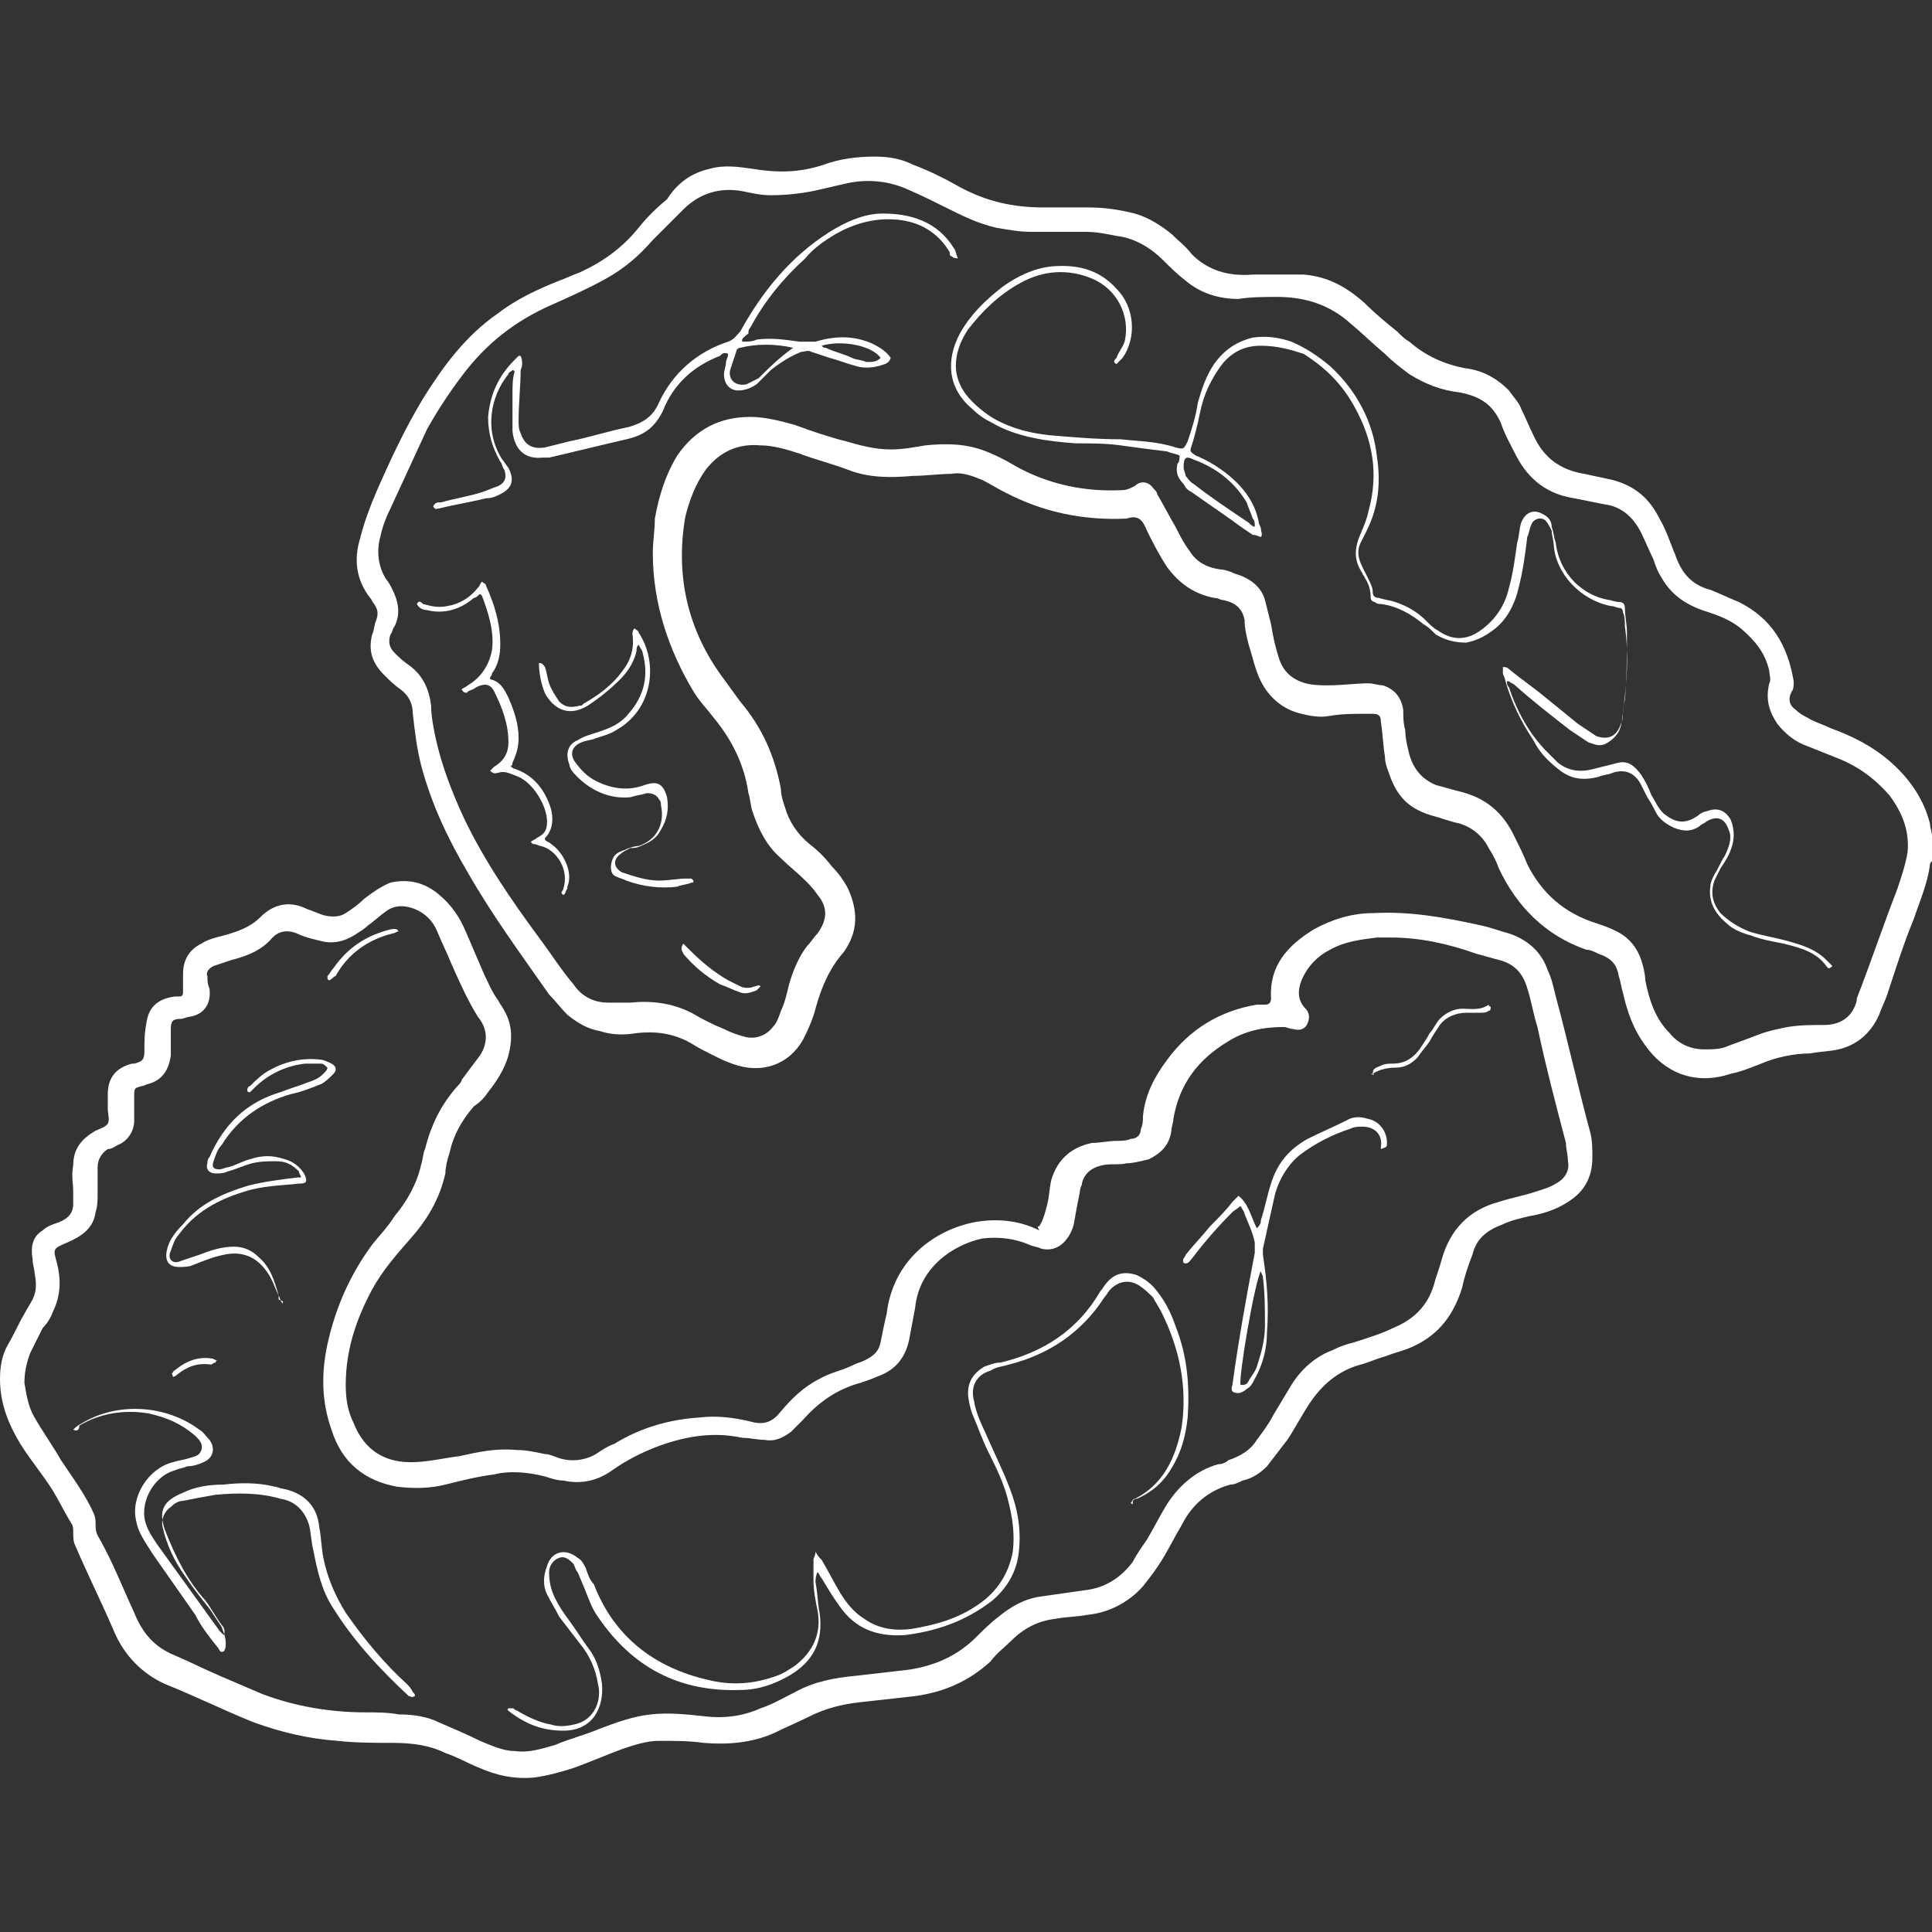
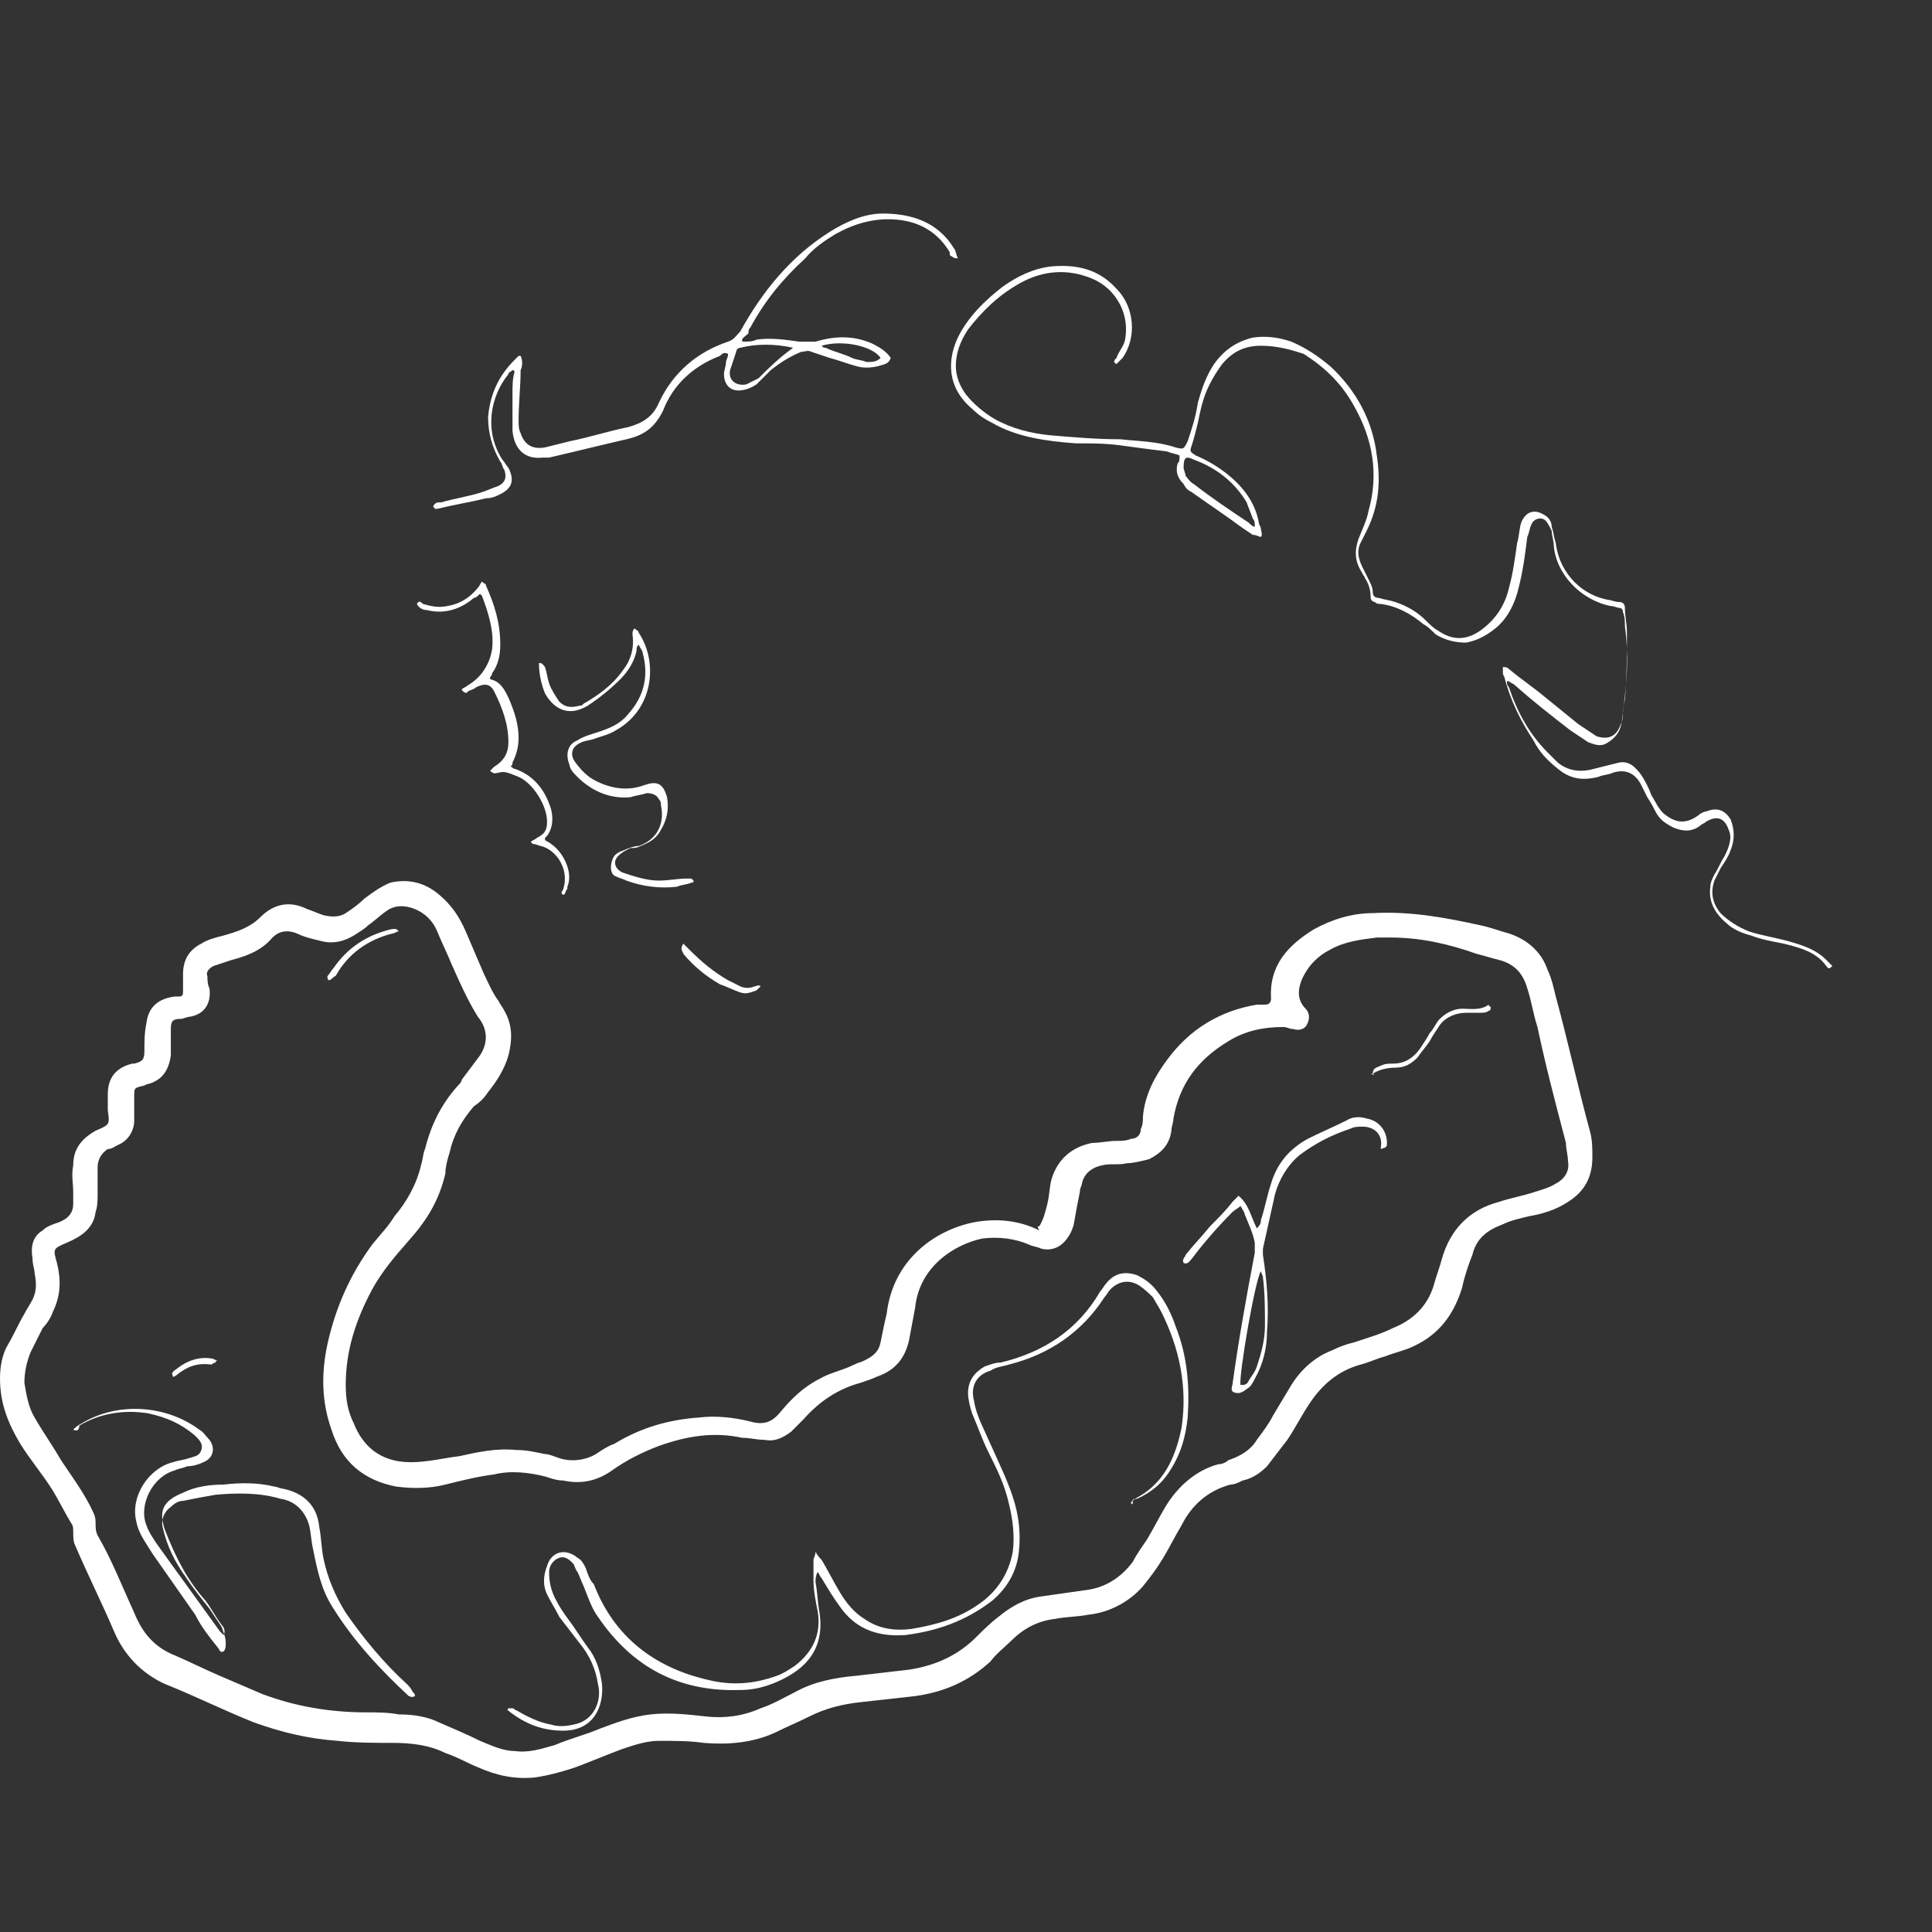
<svg xmlns="http://www.w3.org/2000/svg" version="1.1" id="Layer_1" x="0px" y="0px" viewBox="0 0 95 95" style="enable-background:new 0 0 95 95;" xml:space="preserve">
  <rect x="0" y="0" width="95" height="95" fill="#333333" stroke="none" />
  <style type="text/css">
	.st0{fill:#FFFFFF;}
</style>
  <g>
-     <path class="st0" d="M95,42.3c0,0.1-0.1,0.1-0.1,0.2c-0.1,0.9-0.5,1.8-0.8,2.7c-0.5,1.2-0.9,2.5-1.3,3.7c-0.1,0.3-0.3,0.7-0.4,1   c-0.4,0.9-1.1,1.5-2,1.7c-0.4,0.1-0.9,0.1-1.4,0.2c-0.8,0-1.7,0.2-2.4,0.5c-0.5,0.2-1,0.4-1.5,0.5c-1.8,0.6-3.3-0.1-4.2-1.4   c-0.6-0.8-0.9-1.7-1.1-2.6c-0.1-0.3-0.1-0.5-0.2-0.8c-0.1-0.6-0.4-0.9-1-1.1c-0.2-0.1-0.4-0.2-0.6-0.2c-2-0.7-3.4-2.1-4.3-4   c-0.1-0.3-0.3-0.7-0.5-1c-0.3-0.6-0.8-1-1.4-1.2c-0.5-0.1-1-0.3-1.4-0.4c-1-0.3-1.6-0.8-2-1.8c-0.1-0.3-0.3-0.7-0.3-1.1   c-0.1-0.6-0.1-1.1-0.2-1.7c0-0.3-0.1-0.4-0.4-0.4c-0.1,0-0.3,0-0.4,0c-0.6,0-1.1,0-1.7,0.1c-0.5,0.1-1,0-1.4-0.1   c-0.9-0.2-1.6-0.8-2-1.6c-0.3-0.6-0.4-1.2-0.6-1.8c-0.1-0.4-0.2-0.8-0.2-1.2c-0.1-0.6-0.5-0.9-1.1-1c-0.1,0-0.2-0.1-0.4-0.1   c-1-0.2-1.7-0.7-2.3-1.5c-0.4-0.6-0.7-1.2-1-1.8c-0.2-0.5-0.4-0.8-1-0.6c-2.1,0.1-4.1-0.3-6-1.3c-0.4-0.2-0.7-0.4-1.1-0.6   c-0.5-0.2-1-0.4-1.5-0.3c-0.6,0-1.3,0.1-1.9,0.1c-1.1,0.1-2.2,0.1-3.2-0.3c-0.8-0.3-1.6-0.5-2.4-0.8c-0.6-0.2-1.3-0.4-1.9-0.4   c-1.1-0.1-2,0.3-2.7,1.2c-0.5,0.7-0.8,1.5-1,2.3c-0.5,2.9,0.1,5.6,1.9,8c0.3,0.4,0.5,0.7,0.8,1.1c1.1,1.3,1.7,2.7,2,4.3   c0,0.3,0.1,0.6,0.2,0.9c0.2,0.7,0.6,1.3,1.2,1.8c0.4,0.3,0.8,0.7,1.1,1.1c0.3,0.3,0.6,0.7,0.8,1.1c0.5,1.1,0.5,2.1-0.2,3.1   c0,0,0,0,0,0c-0.7,0.8-1.1,1.7-1.4,2.8c-0.1,0.4-0.3,0.9-0.5,1.3c-0.6,1.3-1.9,1.9-3.3,1.5c-0.7-0.2-1.2-0.5-1.8-0.8   c-0.2-0.1-0.5-0.3-0.7-0.4c-0.8-0.4-1.6-0.5-2.5-0.4c-0.6,0.1-1.2,0.1-1.8-0.1c-0.6-0.1-1.1-0.4-1.6-0.8c-0.3-0.3-0.6-0.7-0.9-1   c-1.4-2-2.8-3.9-4-6c-1-1.7-1.8-3.4-2.3-5.3c-0.2-0.8-0.3-1.6-0.4-2.5c0-0.5-0.2-0.9-0.6-1.2c-0.3-0.2-0.6-0.5-0.8-0.7   c-0.6-0.6-0.8-1.2-0.6-2c0.1-0.2,0.1-0.5,0.2-0.7c0.1-0.3,0.1-0.5-0.1-0.8c-0.1-0.1-0.1-0.2-0.2-0.3c-0.7-0.9-0.8-1.9-0.5-2.9   c0.2-0.8,0.5-1.6,0.8-2.3c0.7-1.6,1.4-3.1,2.3-4.6c1-1.6,2.1-3.1,3.7-4.2c0.9-0.7,2-1.2,3-1.6c0.3-0.1,0.7-0.3,1-0.4   c1.1-0.5,2.1-1.2,2.9-2.2c0.4-0.5,0.9-1,1.4-1.4C33.3,9,34,8.5,34.9,8.3c0.7-0.2,1.4-0.1,2.1,0c1.2,0.2,2.3,0.2,3.5-0.2   c0.8-0.3,1.7-0.4,2.5-0.4c0.7,0,1.3,0.1,1.9,0.4c0.8,0.3,1.6,0.7,2.3,1.1c1.3,0.7,2.6,1,4.1,1c0.7,0,1.5,0,2.2,0   c0.8,0,1.5,0.1,2.3,0.3c0.7,0.2,1.3,0.6,1.8,1c0.3,0.3,0.7,0.6,1,1c0.8,0.8,1.8,1.1,3,1c0.8,0,1.7,0,2.5,0c1.2,0.1,2.1,0.6,3,1.4   c0.5,0.5,1.1,1,1.6,1.4c0.2,0.2,0.4,0.4,0.6,0.5c0.8,0.7,1.7,1.1,2.7,1.3c0.9,0.1,1.6,0.5,2.2,1.1c0.2,0.3,0.5,0.6,0.6,0.9   c0.2,0.4,0.4,0.9,0.6,1.3c0.5,1.1,1.3,1.7,2.5,1.9c0.5,0.1,0.9,0.2,1.4,0.3c1.1,0.3,1.8,0.9,2.3,1.9c0.3,0.5,0.5,1.1,0.7,1.6   c0.1,0.2,0.1,0.3,0.2,0.5c0.3,0.7,0.8,1.2,1.6,1.4c0.5,0.2,0.9,0.4,1.4,0.6c1.6,0.8,2.4,2.1,2.7,3.9c0,0.2,0,0.4-0.1,0.5   c-0.2,0.4-0.1,0.7,0.2,0.9c0.2,0.2,0.4,0.3,0.6,0.4c0.3,0.2,0.7,0.3,1.1,0.5c1.1,0.4,2.1,0.9,3,1.7c0.9,0.8,1.6,1.8,1.9,3   c0,0.2,0.1,0.4,0.1,0.6C95,41.6,95,41.9,95,42.3z M32.1,27.2c0-0.6,0.1-1.1,0.1-1.7c0.2-1.1,0.5-2.1,1.1-3.1   c0.9-1.3,2.1-1.9,3.6-1.9c0.7,0,1.5,0.2,2.2,0.4c0.8,0.3,1.7,0.6,2.5,0.8c0.7,0.2,1.4,0.4,2.2,0.4c0.6,0,1.1-0.1,1.7-0.2   c1-0.1,2-0.1,3,0.3c0.5,0.2,0.9,0.4,1.4,0.7c1.6,0.9,3.4,1.3,5.3,1.2c0.2,0,0.4-0.1,0.6-0.2c0.3-0.3,0.7-0.2,0.9,0.1   c0.1,0.1,0.2,0.2,0.2,0.3c0.3,0.5,0.6,1.1,0.9,1.6c0.2,0.4,0.4,0.8,0.7,1.2c0.3,0.5,0.8,0.8,1.5,0.9c0.2,0,0.5,0.1,0.7,0.2   c0.7,0.2,1.3,0.6,1.5,1.3c0.1,0.4,0.2,0.8,0.3,1.2c0.1,0.6,0.2,1.1,0.4,1.7c0.2,0.6,0.6,1,1.3,1.2c0.4,0.1,0.8,0.1,1.1,0.1   c0.7,0,1.4-0.1,2-0.1c0.2,0,0.5,0.1,0.7,0.1c0.6,0.2,0.9,0.6,1,1.2c0,0.3,0,0.7,0.1,1c0,0.4,0.1,0.8,0.2,1.2   c0.2,0.7,0.6,1.2,1.3,1.5c0.4,0.1,0.7,0.2,1.1,0.3c1.3,0.3,2.2,1,2.8,2.3c0.2,0.4,0.4,0.8,0.6,1.3c0.7,1.4,1.8,2.4,3.4,2.9   c0.3,0.1,0.6,0.2,1,0.4c0.6,0.3,1,0.8,1.2,1.4c0.1,0.3,0.2,0.7,0.2,1c0.2,1,0.5,1.9,1.2,2.6c0.4,0.5,1,0.8,1.7,0.8   c0.3,0,0.7,0,1-0.1c0.5-0.2,1.1-0.4,1.6-0.6c0.5-0.2,1-0.3,1.5-0.4c0.6-0.1,1.2-0.1,1.8-0.1c0.8,0,1.4-0.4,1.6-1.2c0,0,0-0.1,0-0.1   c0.7-1.8,1.3-3.6,2-5.4c0.2-0.6,0.4-1.2,0.5-1.8c0.1-1.1-0.3-2-0.9-2.8c-0.7-0.8-1.5-1.4-2.5-1.8c-0.5-0.2-1-0.4-1.5-0.6   c-0.6-0.2-1.1-0.6-1.5-1.1c-0.4-0.6-0.6-1.2-0.4-2c0.1-0.2,0-0.4,0-0.6c-0.2-0.9-0.7-1.5-1.4-2.1c-0.5-0.4-1-0.6-1.6-0.8   c-1-0.3-1.8-0.8-2.3-1.7c-0.2-0.3-0.3-0.6-0.4-0.9c-0.2-0.4-0.4-0.9-0.6-1.3c-0.4-0.8-1-1.3-1.8-1.4c-0.5-0.1-1-0.2-1.5-0.3   c-1.3-0.2-2.2-0.9-2.8-2c-0.3-0.6-0.6-1.1-0.8-1.7c-0.4-0.9-1-1.3-2-1.5c-0.9-0.1-1.7-0.4-2.5-0.9c-0.4-0.3-0.8-0.6-1.2-1   c-0.6-0.5-1.1-1-1.7-1.5c-1-0.9-2.2-1.3-3.6-1.3c-0.6,0-1.3,0-1.9,0.1c-1,0-1.9-0.3-2.6-0.9c-0.4-0.3-0.8-0.7-1.1-1   c-0.6-0.6-1.4-1.1-2.3-1.2c-0.5-0.1-1-0.2-1.5-0.2c-0.9,0-1.8,0-2.7,0c-0.6,0-1.1-0.1-1.7-0.2c-0.9-0.2-1.7-0.6-2.5-1   c-0.6-0.3-1.2-0.6-1.9-0.9c-0.9-0.4-1.9-0.5-2.9-0.3c-0.4,0.1-0.9,0.2-1.3,0.3c-0.8,0.2-1.7,0.3-2.5,0.3c-0.5,0-0.9-0.1-1.4-0.2   c-1.1-0.2-2.1,0.1-2.9,0.9c-0.5,0.5-1,1-1.5,1.5c-0.7,0.8-1.4,1.4-2.3,1.9c-0.9,0.5-1.8,0.9-2.7,1.3c-1.8,0.8-3.2,1.9-4.4,3.5   c-0.6,0.8-1.2,1.7-1.7,2.6c-0.6,1.3-1.2,2.6-1.8,3.9c-0.2,0.4-0.4,0.9-0.5,1.4c-0.2,0.7-0.1,1.5,0.3,2.1c0.1,0.1,0.2,0.3,0.3,0.5   c0.3,0.6,0.4,1.2,0.1,1.8c-0.1,0.1-0.1,0.3-0.2,0.4c-0.1,0.3-0.1,0.6,0.2,0.9c0.2,0.2,0.4,0.4,0.7,0.6c0.7,0.5,1,1.2,1.1,2   c0,0.5,0.1,1,0.2,1.5c0.3,1.4,0.8,2.7,1.4,4c1,2.1,2.3,4,3.7,5.9c0.6,0.8,1.1,1.6,1.7,2.3c0.4,0.6,1,0.9,1.7,0.9c0.4,0,0.7,0,1.1,0   c1-0.1,2,0,3,0.5c0.5,0.3,1.1,0.6,1.6,0.8c0.4,0.2,0.7,0.3,1.1,0.4c0.5,0.1,1-0.1,1.3-0.5c0.2-0.2,0.3-0.5,0.4-0.8   c0.2-0.4,0.3-0.9,0.4-1.3c0.2-0.7,0.5-1.4,0.9-1.9c0.2-0.2,0.3-0.4,0.5-0.6c0.5-0.7,0.5-1.3,0-1.9c-0.2-0.3-0.4-0.5-0.6-0.7   c-0.4-0.4-0.8-0.7-1.2-1.1c-0.7-0.6-1.1-1.4-1.4-2.3c-0.1-0.3-0.1-0.6-0.2-0.9c-0.2-1.4-0.8-2.6-1.7-3.7c-0.3-0.4-0.7-0.8-1-1.3   C32.9,32,32.1,29.7,32.1,27.2z" />
    <path class="st0" d="M51.1,60.3c0.2-0.3,0.3-0.7,0.4-1.1c0.1-0.4,0.1-0.8,0.2-1.2c0.3-1,1-1.6,2-1.8c0.4,0,0.8-0.1,1.2-0.1   c0.2,0,0.5,0,0.7-0.1c0.3,0,0.5-0.2,0.5-0.5c0.1-0.2,0.1-0.4,0.1-0.6c0.1-1.1,0.6-2,1.2-2.8c1.1-1.5,2.6-2.4,4.4-2.7   c0.1,0,0.3,0,0.4,0c0.2,0,0.3-0.1,0.3-0.3c-0.1-1.6,0.8-2.6,2.1-3.4c0.9-0.5,1.9-0.8,2.9-0.8c1.8-0.1,3.5,0.2,5.3,0.6   c0.5,0.1,1,0.3,1.4,0.4c0.9,0.3,1.6,0.9,1.9,1.8c0.2,0.4,0.3,0.9,0.4,1.3c0.6,2.2,1.1,4.5,1.7,6.7c0.1,0.4,0.1,0.8,0.1,1.2   c0,1-0.4,1.7-1.2,2.2c-0.6,0.4-1.3,0.6-1.9,0.7c-0.4,0.1-0.9,0.2-1.3,0.4c-0.8,0.3-1.3,0.7-1.5,1.5c-0.2,0.5-0.4,1.1-0.5,1.6   c-0.4,1.3-1.1,2.3-2.4,2.9c-0.4,0.2-0.9,0.3-1.4,0.5c-0.4,0.1-0.8,0.3-1.2,0.4c-1.1,0.3-1.9,1-2.5,1.9c-0.4,0.6-0.7,1.2-1.1,1.8   c-0.3,0.4-0.7,0.9-1,1.3c-0.3,0.3-0.7,0.6-1.2,0.7c-0.2,0.1-0.4,0.2-0.6,0.2c-1.1,0.3-1.9,1-2.4,2c-0.3,0.5-0.6,1.1-0.9,1.6   c-0.3,0.5-0.6,0.9-1,1.4c-0.7,0.8-1.7,1.3-2.7,1.4c-0.5,0.1-1.1,0.1-1.6,0.2c-0.9,0.1-1.6,0.5-2.2,1.1c-0.3,0.3-0.7,0.6-1,1   c-1.1,1-2.3,1.5-3.7,1.7c-0.9,0.1-1.8,0.2-2.7,0.3c-0.9,0.1-1.7,0.3-2.5,0.7c-0.6,0.3-1.1,0.5-1.7,0.8c-1.1,0.5-2.3,0.6-3.5,0.5   c-0.7-0.1-1.4-0.1-2.2-0.1c-0.6,0-1.2,0.2-1.8,0.4c-0.8,0.3-1.5,0.6-2.3,0.9c-0.6,0.2-1.3,0.4-2,0.5c-1,0.1-1.9-0.1-2.8-0.5   c-0.5-0.2-1-0.5-1.6-0.7c-0.8-0.4-1.7-0.5-2.6-0.5c-0.9,0-1.8,0-2.7-0.1c-1.4-0.1-2.7-0.4-4.1-0.9c-1.5-0.6-2.9-1.3-4.4-1.9   c-1.1-0.5-2-1.4-2.5-2.6c-0.6-1.4-1.3-2.8-1.9-4.2c-0.1-0.2-0.1-0.4-0.1-0.7c0-0.1,0-0.3-0.1-0.4c-0.3-0.5-0.6-1.1-0.9-1.6   c-0.5-0.8-1.1-1.5-1.6-2.3c-0.6-1-1-2-1-3.2c0-0.6,0.1-1.2,0.4-1.7c0.3-0.5,0.5-1,0.8-1.5c0.1-0.2,0.3-0.5,0.4-0.7   c0.2-0.4,0.2-0.8,0.1-1.3c0-0.2-0.1-0.4-0.1-0.7c-0.1-0.6,0-1.1,0.5-1.4c0.2-0.2,0.5-0.3,0.8-0.4c0.5-0.2,0.7-0.5,0.7-0.9   c0-0.2,0-0.4,0-0.6c0-0.4-0.1-0.8,0-1.3c0-0.8,0.4-1.3,1.1-1.7c0.7-0.3,0.7-0.3,0.6-1c0-0.3,0-0.6,0-0.8c0-0.8,0.4-1.3,1.2-1.5   c0,0,0.1,0,0.1,0c0.4-0.1,0.5-0.2,0.5-0.6c0-0.5,0-0.9,0.1-1.4c0.1-0.8,0.6-1.2,1.4-1.3c0.1,0,0.1,0,0.2,0c0.2,0,0.2-0.1,0.2-0.3   c0-0.3,0-0.5,0-0.8c0-0.7,0.3-1.2,0.9-1.5c0.3-0.2,0.7-0.3,1.1-0.4c0.7-0.2,1.3-0.4,1.8-0.9c0.7-0.7,1.5-0.8,2.3-0.4   c0.3,0.1,0.5,0.2,0.8,0.3c0.4,0.1,0.8,0.1,1.1-0.1c0.3-0.2,0.6-0.4,0.9-0.7c0.4-0.3,0.8-0.6,1.3-0.8c0.9-0.2,1.7,0,2.4,0.6   c0.6,0.5,1,1.1,1.3,1.8c0.3,0.7,0.6,1.4,0.9,2.1c0.2,0.4,0.4,0.9,0.7,1.3c0.1,0.2,0.2,0.3,0.3,0.5c0.4,0.7,0.4,1.4,0.2,2.2   c-0.2,0.7-0.6,1.3-1,1.8c-0.2,0.3-0.4,0.5-0.7,0.7c-0.6,0.7-1,1.4-1.2,2.3c-0.1,0.3-0.2,0.7-0.2,1c-0.3,1.3-0.9,2.3-1.8,3.3   c-0.7,0.8-1.3,1.5-1.8,2.4c-0.8,1.5-1.3,3-1.3,4.7c0,0.7,0.1,1.3,0.4,1.9c0.4,1,1.2,1.9,2.8,1.9c0.8,0,1.6-0.2,2.4-0.3   c0.9-0.2,1.8-0.4,2.8-0.3c0.5,0,0.9,0.1,1.4,0.2c0.2,0,0.4,0.1,0.7,0.2c0.6,0.2,1.3,0.1,1.8-0.2c0.3-0.2,0.6-0.4,0.9-0.5   c1.3-0.8,2.7-1.2,4.2-1.3c0.8-0.1,1.7,0,2.5,0.2c0.7,0.2,1.1,0,1.5-0.5c0.5-0.6,1.1-1.2,1.9-1.6c0.5-0.3,1.1-0.4,1.7-0.7   c0.2-0.1,0.3-0.1,0.5-0.2c0.4-0.2,0.7-0.4,0.8-0.9c0.1-0.5,0.2-1,0.3-1.4c0.3-2.6,2.3-4.1,4.3-4.5c1.1-0.2,2.2-0.1,3.2,0.4   C51,60.3,51,60.3,51.1,60.3C51.1,60.3,51.1,60.3,51.1,60.3z M68.4,46.1c-0.2,0-0.5,0-0.7,0c-0.8,0.1-1.6,0.2-2.3,0.6   c-0.6,0.3-1.1,0.8-1.4,1.5c-0.2,0.5-0.2,1,0.2,1.4c0.2,0.2,0.2,0.5,0.1,0.7c-0.1,0.3-0.4,0.4-0.7,0.3c-0.2,0-0.3-0.1-0.5-0.1   c-1,0-1.9,0.2-2.7,0.7c-1.5,0.9-2.4,2.1-2.7,3.8c0,0.2-0.1,0.4-0.1,0.6c-0.1,0.7-0.5,1.1-1.1,1.4c-0.4,0.1-0.8,0.2-1.1,0.2   c-0.4,0.1-0.8,0-1.2,0.1c-0.5,0.1-0.9,0.4-1,0.9c0,0.1-0.1,0.2-0.1,0.4c-0.1,0.5-0.2,1-0.3,1.6c-0.1,0.4-0.3,0.7-0.5,0.9   c-0.3,0.3-0.7,0.4-1.1,0.3c-0.2-0.1-0.4-0.1-0.6-0.2c-0.7-0.3-1.5-0.4-2.3-0.3c-1.4,0.3-3.1,1.4-3.3,3.4c-0.1,0.5-0.2,1.1-0.3,1.6   c-0.2,0.9-0.7,1.5-1.6,1.8c-0.2,0.1-0.5,0.2-0.8,0.3c-1.1,0.3-2,0.9-2.8,1.8c-0.2,0.2-0.4,0.4-0.6,0.6c-0.4,0.3-0.8,0.5-1.3,0.4   c-0.4,0-0.7-0.1-1.1-0.1c-1.4-0.3-2.7-0.1-4.1,0.4c-0.8,0.3-1.6,0.7-2.3,1.2c-0.7,0.5-1.5,0.7-2.4,0.5c-0.3,0-0.6-0.1-0.9-0.2   c-0.8-0.2-1.7-0.3-2.5-0.1c-0.8,0.1-1.6,0.3-2.4,0.5c-0.8,0.2-1.6,0.2-2.4,0.1c-1.6-0.3-2.7-1.2-3.2-2.8c-0.5-1.4-0.5-2.8-0.2-4.2   c0.4-1.8,1.1-3.4,2.2-4.9c0.4-0.5,0.8-0.9,1.1-1.4c0.6-0.7,1.1-1.6,1.3-2.5c0.1-0.3,0.1-0.6,0.2-0.8c0.3-1.2,0.8-2.2,1.6-3.1   c0.1-0.1,0.2-0.2,0.2-0.3c0.3-0.4,0.6-0.8,0.9-1.2c0.4-0.6,0.4-1.3-0.1-1.9c-0.5-0.8-0.9-1.7-1.3-2.6c-0.2-0.5-0.5-1.1-0.7-1.6   c-0.2-0.5-0.6-0.9-1.1-1.1c-0.5-0.2-1-0.2-1.4,0.1c-0.3,0.2-0.6,0.5-0.9,0.7c-0.2,0.2-0.4,0.3-0.7,0.5c-0.5,0.3-1,0.4-1.5,0.3   c-0.4-0.1-0.9-0.2-1.3-0.4c-0.5-0.2-0.9-0.1-1.2,0.2c-0.5,0.6-1.2,0.9-2,1.1c-0.3,0.1-0.6,0.2-0.9,0.3c-0.2,0.1-0.4,0.3-0.3,0.5   c0,0.2,0,0.4,0.1,0.6c0.1,0.8-0.3,1.3-1,1.4c-0.1,0-0.3,0.1-0.4,0.1c-0.4,0-0.5,0.1-0.5,0.5c0,0.2,0,0.3,0,0.5c0,0.3,0,0.6,0,0.8   c-0.1,0.7-0.4,1.2-1.1,1.4c-0.1,0-0.2,0.1-0.3,0.1c-0.4,0.1-0.4,0.1-0.4,0.5c0,0.4,0,0.8,0,1.2c0,0.5-0.3,1-0.8,1.2   c-0.2,0.1-0.3,0.2-0.5,0.2C5,56.7,4.8,57,4.8,57.4c0,0.4,0,0.9,0,1.3c0,0.3,0,0.6-0.1,0.9c-0.1,0.8-0.7,1.2-1.4,1.5   c-0.7,0.3-0.7,0.3-0.5,1c0.2,0.8,0.2,1.6-0.2,2.4c-0.1,0.3-0.3,0.6-0.5,0.8c-0.2,0.4-0.4,0.8-0.6,1.2c-0.2,0.5-0.3,1-0.3,1.5   c0.1,0.6,0.2,1.2,0.5,1.7c0.4,0.7,0.9,1.4,1.3,2.1c0.6,0.9,1.2,1.7,1.6,2.6c0.1,0.2,0.1,0.4,0.1,0.5c0,0.2,0,0.4,0.1,0.6   C5.5,76.7,6,78,6.6,79.3c0.4,1,1,1.7,2,2.1c0.7,0.3,1.5,0.7,2.2,1c0.7,0.3,1.4,0.6,2.1,0.9c1.6,0.6,3.3,0.9,5.1,0.9   c0.5,0,1.1,0,1.6,0.1c0.7,0,1.4,0.1,2,0.4c0.7,0.3,1.4,0.6,2,0.9c0.5,0.2,1.1,0.5,1.7,0.5c0.7,0.1,1.3-0.1,2-0.3   c0.7-0.3,1.5-0.5,2.2-0.8c0.8-0.3,1.6-0.6,2.5-0.7c0.9-0.1,1.8,0,2.7,0.1c0.9,0.1,1.8,0,2.7-0.4c0.6-0.2,1.1-0.5,1.7-0.8   c0.9-0.5,1.9-0.7,3-0.8c0.9-0.1,1.7-0.2,2.6-0.3c1.3-0.2,2.4-0.7,3.3-1.6c0.3-0.3,0.7-0.7,1.1-1c0.6-0.5,1.3-0.9,2.1-1   c0.7-0.1,1.4-0.2,2.1-0.3c1-0.1,1.8-0.6,2.4-1.4c0.2-0.4,0.5-0.8,0.7-1.1c0.3-0.5,0.6-1.1,0.9-1.6c0.6-1,1.5-1.8,2.6-2.1   c0.2,0,0.4-0.1,0.5-0.2c0.6-0.2,1.1-0.5,1.4-1c0.3-0.4,0.6-0.8,0.8-1.2c0.3-0.5,0.6-1,0.9-1.5c0.5-0.8,1.2-1.4,2-1.7   c0.4-0.2,0.7-0.3,1.1-0.4c0.6-0.2,1.3-0.4,1.9-0.7c1-0.4,1.7-1.1,2-2.1c0.1-0.4,0.3-0.9,0.4-1.3c0.4-1.4,1.3-2.4,2.8-2.8   c0.6-0.2,1.2-0.3,1.8-0.5c0.3-0.1,0.7-0.2,1-0.4c0.4-0.2,0.7-0.6,0.6-1.1c0-0.3-0.1-0.6-0.1-0.9c-0.5-1.9-1-3.8-1.4-5.7   c-0.2-0.6-0.3-1.3-0.5-1.9c-0.2-0.7-0.6-1.2-1.4-1.4c-0.4-0.1-0.7-0.2-1.1-0.3C71.2,46.4,69.8,46.1,68.4,46.1z" />
    <path class="st0" d="M58,22.4c-0.2-0.1-0.4-0.1-0.6-0.2c-0.8-0.1-1.6-0.2-2.3-0.3c-0.7-0.1-1.5-0.1-2.2-0.1c-1.4-0.1-2.9-0.3-4.1-1   c-0.4-0.2-0.7-0.4-1-0.7c-1.2-1-1.3-2.4-0.6-3.7c0.5-0.9,1.2-1.6,2.1-2.3c0.7-0.5,1.5-0.9,2.4-1c1.2-0.1,2.3,0.1,3.2,1.1   c0.9,0.9,1,2.4,0.3,3.4c-0.1,0.1-0.2,0.2-0.3,0.3c-0.2-0.1-0.1-0.2,0-0.3c0.1-0.3,0.3-0.5,0.4-0.8c0.3-1.3-0.4-2.6-1.6-3.1   c-1.2-0.5-2.4-0.4-3.5,0.2c-1.1,0.6-1.9,1.4-2.6,2.3C47.2,16.8,47,17.4,47,18c0,0.5,0.2,1,0.5,1.4c0.4,0.5,0.9,0.9,1.4,1.2   c0.9,0.5,1.8,0.7,2.7,0.8c1.2,0.1,2.3,0.2,3.5,0.2c0.9,0.1,1.8,0.1,2.7,0.4c0.4,0.1,0.4,0.1,0.6-0.3c0.2-0.6,0.4-1.2,0.5-1.9   c0.2-0.7,0.4-1.3,0.8-1.9c0.5-0.7,1.1-1.1,1.9-1.3c0.7-0.1,1.3,0,1.9,0.2c0.7,0.3,1.3,0.7,1.9,1.2c1.3,1.2,2.1,2.7,2.3,4.4   c0.2,1.3,0.1,2.5-0.5,3.7c-0.1,0.2-0.2,0.4-0.3,0.6c-0.2,0.4-0.1,0.8,0.1,1.2c0.1,0.2,0.2,0.4,0.3,0.6c0.1,0.2,0.2,0.4,0.2,0.6   c0,0.2,0.1,0.3,0.3,0.3c0.3,0.1,0.5,0.1,0.8,0.2c0.6,0.2,1.1,0.5,1.5,0.9c0.2,0.2,0.4,0.4,0.6,0.5c0.7,0.5,1.4,0.5,2.1,0   c0.7-0.5,1.2-1.2,1.4-2.1c0.2-0.7,0.3-1.5,0.4-2.2c0.1-0.3,0.1-0.7,0.2-1c0.2-0.5,0.6-0.7,1.1-0.4c0.2,0.1,0.4,0.3,0.4,0.6   c0.1,0.3,0.1,0.5,0.2,0.8c0.2,1.6,1.4,2.6,2.6,2.8c0.1,0,0.3,0.1,0.5,0.1c0.2,0,0.3,0.1,0.3,0.3c0,0.4,0.1,0.8,0.1,1.2   c0,1.1,0,2.2-0.1,3.3c-0.1,0.4-0.1,0.9-0.2,1.3c-0.1,0.4-0.4,0.7-0.8,0.9c-0.3,0.1-0.5,0-0.8-0.1c-0.3-0.2-0.6-0.4-0.9-0.6   c-0.9-0.7-1.8-1.4-2.7-2.2c-0.1-0.1-0.2-0.1-0.3-0.2c0,0,0,0-0.1,0c0,0.1,0,0.2,0.1,0.3c0.4,1.2,1,2.3,1.9,3.2   c0.2,0.2,0.3,0.3,0.5,0.5c0.5,0.4,1.1,0.5,1.8,0.3c0.4-0.1,0.8-0.2,1.2-0.3c0.5-0.1,0.8,0.2,1.1,0.6c0.2,0.3,0.4,0.7,0.5,1   c0.2,0.3,0.3,0.6,0.6,0.9c0.5,0.4,1,0.6,1.7,0.1c0.1-0.1,0.3-0.2,0.4-0.2c0.5-0.2,0.9-0.1,1.2,0.4c0.2,0.5,0.2,1,0,1.5   c-0.1,0.3-0.3,0.6-0.5,0.9c-0.1,0.2-0.2,0.4-0.3,0.6c-0.2,0.6-0.1,1.1,0.3,1.6c0.4,0.4,0.9,0.7,1.4,0.9c0.6,0.2,1.3,0.3,2,0.5   c0.7,0.2,1.3,0.4,1.8,0.9c0.1,0.1,0.2,0.2,0.3,0.3c-0.2,0.2-0.2,0.1-0.3,0c-0.5-0.7-1.3-0.9-2.1-1.1c-0.5-0.1-1.1-0.2-1.6-0.4   c-0.4-0.1-0.9-0.3-1.2-0.6c-0.6-0.5-0.9-1.1-0.8-1.8c0-0.2,0.1-0.4,0.2-0.6c0.2-0.3,0.3-0.6,0.5-0.9c0.2-0.4,0.4-0.9,0.2-1.3   c-0.2-0.6-0.6-0.7-1.1-0.4c-0.1,0.1-0.2,0.1-0.3,0.2c-0.4,0.3-0.8,0.3-1.3,0.1c-0.4-0.2-0.7-0.4-0.9-0.8c-0.1-0.2-0.2-0.4-0.4-0.7   c-0.1-0.2-0.2-0.4-0.3-0.6c-0.3-0.6-0.8-0.8-1.4-0.6c-0.2,0.1-0.5,0.1-0.7,0.2c-0.8,0.2-1.4,0.1-2-0.4c-0.5-0.4-0.9-0.8-1.2-1.4   c-0.6-0.9-1.1-1.9-1.4-3c0-0.1-0.1-0.2-0.1-0.3c0-0.1,0-0.2,0-0.3c0.1,0,0.2,0,0.3,0.1c0.6,0.5,1.2,0.9,1.8,1.4   c0.5,0.4,1.1,0.9,1.6,1.3c0.3,0.2,0.6,0.4,0.9,0.6c0.6,0.2,1,0,1.2-0.6c0.1-0.2,0.1-0.4,0.1-0.6c0.2-1.4,0.3-2.8,0.1-4.2   c0-0.2,0-0.5-0.1-0.7c0-0.1,0-0.1-0.1-0.2c-0.2,0-0.3-0.1-0.5-0.1c-1.5-0.3-2.7-1.6-2.8-3c0-0.2-0.1-0.5-0.1-0.7   c-0.1-0.2-0.2-0.4-0.3-0.5c-0.2-0.2-0.6-0.1-0.7,0.2c-0.1,0.2-0.1,0.4-0.2,0.6c-0.1,0.8-0.2,1.6-0.4,2.4c-0.2,0.9-0.6,1.7-1.3,2.2   c-0.4,0.3-0.8,0.5-1.3,0.6c-0.5,0-1-0.1-1.5-0.4c-0.2-0.2-0.4-0.4-0.6-0.5c-0.6-0.5-1.3-0.9-2.1-1c-0.1,0-0.2,0-0.3-0.1   c-0.1,0-0.2-0.1-0.2-0.2c0-0.4-0.1-0.7-0.3-1c0-0.1-0.1-0.1-0.1-0.2c-0.4-0.6-0.4-1.1-0.2-1.7c0.2-0.5,0.4-0.9,0.5-1.4   c0.5-1.8,0.2-3.5-0.7-5.1c-0.6-1.1-1.4-1.9-2.5-2.6C63.5,17.2,62.8,17,62,17c-0.8,0-1.4,0.3-1.9,0.9c-0.3,0.4-0.6,0.9-0.8,1.4   c-0.2,0.5-0.3,1-0.4,1.5c-0.1,0.4-0.2,0.8-0.3,1.1c-0.1,0.3-0.1,0.3,0.2,0.5c0.5,0.2,1,0.5,1.4,0.8c0.8,0.6,1.5,1.4,1.7,2.5   c0,0.1,0.1,0.2,0.1,0.3c0,0.1,0.1,0.3,0,0.4c-0.1,0-0.2-0.1-0.4-0.1c-0.3-0.2-0.6-0.4-1-0.7c-0.7-0.5-1.3-0.9-2-1.4   c-0.2-0.1-0.3-0.2-0.4-0.4c-0.3-0.3-0.4-0.6-0.3-1C58,22.7,58,22.6,58,22.4z M61.7,25.9c0-0.2,0-0.3-0.1-0.4   c-0.1-0.3-0.2-0.5-0.3-0.8c-0.6-1-1.5-1.7-2.6-2.1c-0.4-0.2-0.5-0.1-0.5,0.4c0,0.1,0.1,0.3,0.1,0.4c0.1,0.1,0.2,0.3,0.4,0.4   c0.9,0.7,1.8,1.3,2.7,1.9C61.5,25.8,61.6,25.9,61.7,25.9z" />
    <path class="st0" d="M36.5,16.8c0.3,0,0.5,0,0.7-0.1c0.7-0.1,1.4,0,2.1,0.1c0.3,0,0.5,0,0.8,0c1-0.3,1.9-0.3,2.8,0.1   c0.4,0.2,0.7,0.4,0.9,0.7c-0.1,0.3-0.3,0.3-0.6,0.4c-0.4,0.1-0.8,0.1-1.1,0c-0.4-0.1-0.9-0.3-1.3-0.4c-0.3-0.1-0.6-0.2-0.9-0.3   c-0.2-0.1-0.3,0-0.5,0c-0.5,0.2-1,0.5-1.5,0.9c-0.2,0.2-0.5,0.5-0.7,0.7c-0.3,0.2-0.6,0.3-0.9,0.3c-0.4,0-0.7-0.3-0.7-0.8   c0-0.2,0.1-0.4,0.1-0.6c0-0.1,0.1-0.2,0.1-0.4c-0.2-0.1-0.3,0-0.4,0.1c-1.3,0.5-2.3,1.4-2.8,2.7c-0.4,0.8-0.9,1.2-1.8,1.4   c-1.3,0.3-2.5,0.6-3.8,0.9c-0.1,0-0.2,0-0.3,0c-0.9,0.1-1.4-0.4-1.5-1.3c0-0.6,0-1.3,0-1.9c0-0.3,0-0.7,0.1-1c0,0,0-0.1-0.1-0.1   c-0.1,0.1-0.2,0.1-0.2,0.2c-0.9,1.1-1.2,2.8-0.3,4.2c0.1,0.1,0.2,0.3,0.3,0.4c0.3,0.6,0.2,1-0.4,1.3c-0.2,0.1-0.4,0.2-0.7,0.2   c-0.8,0.2-1.5,0.3-2.3,0.5c-0.1,0-0.2,0.1-0.3-0.1c0.1-0.2,0.2-0.2,0.4-0.2c0.7-0.2,1.4-0.3,2-0.5c0.3-0.1,0.5-0.2,0.8-0.3   c0.4-0.2,0.4-0.5,0.3-0.8c-0.1-0.1-0.1-0.3-0.2-0.4c-0.4-0.7-0.6-1.4-0.6-2.2c0.1-1.1,0.5-2,1.3-2.8c0.1-0.1,0.1-0.1,0.2-0.2   c0,0,0.1,0,0.1,0c0.1,0.2,0.1,0.5,0,0.7c0,0.8-0.1,1.6-0.1,2.5c0,0.2,0,0.4,0.1,0.6c0.2,0.6,0.6,0.8,1.2,0.7   c0.4-0.1,0.8-0.2,1.2-0.3c1-0.2,1.9-0.5,2.9-0.7c0.7-0.2,1.2-0.5,1.5-1.2c0.7-1.5,1.9-2.5,3.4-3c0.3-0.1,0.4-0.3,0.6-0.5   c1.1-2,2.5-3.7,4.4-4.9c0.8-0.5,1.7-0.9,2.6-0.9c1.4,0,2.7,0.4,3.5,1.7c0.1,0.1,0.1,0.3,0.2,0.5c-0.1,0-0.2,0-0.3-0.1   c-0.1,0-0.1-0.1-0.1-0.2c-0.6-1-1.5-1.5-2.6-1.6c-1.1-0.1-2.1,0.2-3,0.7c-0.5,0.3-1.1,0.7-1.5,1.2c-1.1,1-2,2.1-2.7,3.4   c-0.1,0.1-0.1,0.2-0.1,0.3C36.4,16.7,36.5,16.7,36.5,16.8z M39,17.1C38.9,17.1,38.9,17.1,39,17.1c-0.9-0.2-1.8-0.2-2.6,0   c-0.1,0-0.2,0.1-0.2,0.2c-0.1,0.3-0.2,0.6-0.3,0.9c-0.1,0.5,0.3,0.8,0.8,0.7c0.2-0.1,0.4-0.2,0.6-0.3C37.8,18.1,38.3,17.6,39,17.1   C38.9,17.2,38.9,17.2,39,17.1z M40.4,17c0.1,0.1,0.1,0.1,0.2,0.1c0.4,0.2,0.9,0.3,1.3,0.5c0.2,0.1,0.5,0.1,0.7,0.2   c0.3,0,0.5,0,0.7-0.2C42.9,17,41.4,16.7,40.4,17z" />
    <path class="st0" d="M31.2,30.9c0.1,0.1,0.2,0.1,0.2,0.2c1,1.5,0.7,3.8-1.1,4.8c-0.3,0.2-0.7,0.3-1,0.4c-0.2,0.1-0.5,0.1-0.7,0.2   c-0.5,0.2-0.6,0.6-0.3,1c0.3,0.4,0.6,0.7,1,0.9c0.8,0.4,1.6,0.5,2.4,0.2c0.6-0.2,0.9-0.1,1.1,0.6c0.1,0.6,0,1.1-0.3,1.6   c-0.2,0.4-0.5,0.6-1,0.8c-0.2,0.1-0.3,0.1-0.5,0.1c-0.2,0.1-0.4,0.2-0.5,0.3c-0.4,0.3-0.3,0.7,0.1,0.9c0.6,0.2,1.2,0.4,1.8,0.4   c0.5,0,0.9-0.1,1.4-0.1c0.1,0,0.1,0,0.2,0c0,0,0.1,0.1,0.1,0.1c0,0.1,0,0.1-0.1,0.1c-0.2,0.1-0.5,0.1-0.7,0.2   c-0.8,0.1-1.7,0-2.5-0.3c-0.2-0.1-0.3-0.1-0.5-0.2C30,43,30,42.6,30.1,42.3c0.1-0.3,0.3-0.4,0.6-0.5c0.2-0.1,0.5-0.2,0.7-0.2   c0.9-0.3,1.3-1.1,1.1-2c0-0.1,0-0.2-0.1-0.3c-0.1-0.2-0.3-0.3-0.6-0.3c-0.3,0.1-0.5,0.1-0.8,0.2C30,39.3,29,38.9,28.2,38   c-0.1-0.1-0.2-0.3-0.2-0.4c-0.2-0.5-0.1-1,0.4-1.2c0.3-0.2,0.7-0.3,1-0.4c0.6-0.2,1.1-0.4,1.5-0.9c0.8-0.9,1-1.9,0.7-3   c0-0.1-0.1-0.2-0.2-0.4c-0.1,0.1-0.1,0.2-0.1,0.3c-0.1,0.5-0.4,1-0.8,1.4c-0.5,0.5-1,0.9-1.6,1.3c-1,0.6-1.7,0.1-2.1-0.6   c-0.2-0.5-0.3-1-0.3-1.5c0.2,0,0.2,0.1,0.3,0.2c0.1,0.3,0.1,0.5,0.2,0.8c0.1,0.3,0.3,0.6,0.5,0.9c0.3,0.3,0.6,0.3,1,0.2   c0.1,0,0.1,0,0.2-0.1c0.7-0.4,1.4-0.9,1.9-1.6c0.4-0.5,0.6-1.1,0.5-1.8C31.1,31.1,31.1,31,31.2,30.9C31.1,30.9,31.1,30.9,31.2,30.9   z" />
    <path class="st0" d="M22.7,33.9c0.1-0.1,0.2-0.1,0.3-0.2c0.7-0.4,1.1-1.1,1.2-1.8c0.1-0.9-0.2-1.8-0.5-2.6c0,0,0,0-0.1-0.1   c-0.1,0.1-0.2,0.2-0.3,0.2c-0.7,0.6-1.5,0.8-2.3,0.6c-0.2,0-0.4-0.1-0.5-0.3c0.1-0.2,0.2-0.1,0.3,0c0.4,0.1,0.7,0.2,1.2,0.1   c0.6-0.1,1.1-0.4,1.5-0.9c0.1-0.1,0.1-0.2,0.2-0.3c0.1,0.1,0.2,0.1,0.2,0.2c0.4,0.9,0.7,1.8,0.7,2.9c0,0.5-0.1,1-0.4,1.4   c0,0.1-0.1,0.2-0.1,0.2c0,0,0,0.1,0,0.1c0.5,0.1,0.7,0.5,0.9,0.9c0.3,0.7,0.5,1.3,0.5,2c0,0.4-0.1,0.8-0.3,1.2c0,0.1,0,0.1-0.1,0.2   c0.1,0,0.1,0.1,0.2,0.1c0.9,0.3,1.5,1,1.8,2c0.1,0.4,0.1,0.9-0.2,1.3c0,0-0.1,0.1-0.1,0.1c0,0,0,0,0,0.1c0.1,0.1,0.2,0.1,0.3,0.2   c0.6,0.4,1.1,1.4,0.8,2.1c0,0,0,0.1,0,0.1c-0.1,0.1-0.1,0.3-0.2,0.3c-0.2-0.1,0-0.2,0-0.3c0.3-0.9-0.3-1.9-1.1-2.1   c-0.1,0-0.2-0.1-0.4-0.1c0,0,0,0-0.1-0.1c0.1-0.1,0.2-0.1,0.3-0.2c0.4-0.2,0.5-0.4,0.5-0.8c0-0.8-0.7-1.9-1.4-2.2   C25,38,24.8,37.9,24.5,38c-0.1,0-0.2,0.1-0.4-0.1c0.1-0.1,0.1-0.1,0.2-0.2c0.5-0.3,0.7-0.7,0.7-1.2c0-0.9-0.3-1.7-0.7-2.5   c-0.2-0.4-0.5-0.4-0.9-0.2c-0.1,0.1-0.2,0.1-0.4,0.2C23,34.1,22.8,34.1,22.7,33.9z" />
    <path class="st0" d="M33.6,46.4c0.1,0.1,0.2,0.2,0.3,0.3c0.6,0.6,1.2,1.1,1.9,1.5c0.2,0.1,0.4,0.2,0.6,0.3c0.2,0.1,0.5,0.1,0.7,0   c0.1,0,0.2-0.1,0.3,0c-0.1,0.1-0.1,0.1-0.2,0.2c-0.3,0.1-0.5,0.2-0.8,0.1c-0.3-0.1-0.7-0.3-1-0.4c-0.7-0.4-1.3-0.9-1.8-1.5   C33.6,46.8,33.4,46.7,33.6,46.4z" />
    <path class="st0" d="M55.6,73.9c0.1-0.1,0.1-0.2,0.2-0.2c1.4-0.7,2-2,2.3-3.5c0.3-2-0.1-3.9-1-5.7c-0.1-0.2-0.3-0.5-0.4-0.7   c-0.2-0.2-0.4-0.4-0.7-0.6c-0.5-0.3-1-0.2-1.4,0.2c-0.1,0.1-0.2,0.3-0.3,0.4c-1.1,1.7-2.7,2.8-4.7,3.3c-0.3,0.1-0.6,0.1-0.9,0.3   c-0.7,0.2-1,0.8-0.8,1.5c0.1,0.7,0.5,1.4,0.8,2.1c0.4,0.9,0.8,1.7,1.1,2.6c0.3,0.9,0.4,1.8,0.3,2.7c-0.1,1-0.6,1.8-1.3,2.4   c-1.3,1-2.7,1.5-4.3,1.7C43,80.5,42,80,41.3,79c-0.3-0.4-0.6-0.9-0.9-1.4c-0.1-0.1-0.1-0.2-0.2-0.3c-0.1,0.2-0.1,0.4-0.1,0.5   c0.1,0.5,0.1,1,0.2,1.5c0.2,1.4-0.3,2.4-1.5,3.1c-0.7,0.4-1.5,0.7-2.4,0.7c-3,0.1-5.3-1.1-7-3.6c-0.3-0.4-0.5-1-0.7-1.5   c-0.1-0.2-0.2-0.5-0.3-0.7c-0.1-0.1-0.1-0.2-0.2-0.4c-0.2-0.2-0.4-0.4-0.7-0.3c-0.3,0.1-0.5,0.4-0.5,0.7c0,0.5,0.1,0.9,0.3,1.3   c0.2,0.4,0.4,0.7,0.7,1.1c0.3,0.4,0.6,0.9,0.9,1.3c0.4,0.5,0.6,1.1,0.7,1.8c0.1,1.1-0.4,2.3-1.9,2.3c-1,0-1.8-0.3-2.6-0.9   c0,0,0,0,0,0c-0.1-0.1-0.2-0.1-0.1-0.2c0,0,0.2,0,0.2,0c0.1,0,0.1,0.1,0.2,0.1c0.5,0.3,1.1,0.6,1.7,0.7c0.3,0.1,0.7,0.1,1.1,0   c1.1-0.2,1.4-1.3,1.2-2c-0.1-0.7-0.4-1.4-0.9-2c-0.3-0.4-0.7-0.9-1-1.3c-0.2-0.4-0.4-0.7-0.6-1.1c-0.2-0.4-0.2-0.9,0-1.4   c0.2-0.7,0.9-0.9,1.5-0.4c0.2,0.1,0.3,0.3,0.4,0.5c0.1,0.3,0.2,0.6,0.4,0.8c1,2.6,3,4.1,5.6,4.7c1.2,0.3,2.3,0.2,3.4-0.2   c0.3-0.1,0.6-0.3,0.9-0.5c0.9-0.7,1.3-1.6,1.1-2.7c-0.1-0.5-0.2-1-0.2-1.5c0-0.3,0-0.7,0-1c0-0.1,0.1-0.2,0.1-0.4   c0.1,0.2,0.2,0.3,0.3,0.4c0.3,0.5,0.6,1.1,0.9,1.6c0.3,0.5,0.7,1,1.2,1.3c0.7,0.5,1.5,0.6,2.3,0.5c1.2-0.2,2.3-0.5,3.3-1.2   c0.9-0.6,1.5-1.5,1.7-2.6c0.1-0.8,0-1.6-0.2-2.4c-0.2-0.9-0.6-1.7-1-2.5c-0.3-0.6-0.5-1.2-0.8-1.9c-0.1-0.3-0.2-0.7-0.2-1   c0-0.6,0.3-1,0.8-1.3c0.3-0.1,0.5-0.2,0.8-0.2c2.1-0.5,3.8-1.6,4.9-3.5c0.1-0.1,0.2-0.3,0.3-0.4c0.4-0.5,0.9-0.6,1.5-0.4   c0.4,0.2,0.7,0.4,1,0.8c0.4,0.5,0.7,1.1,0.9,1.7c0.6,1.5,0.7,3,0.6,4.5c-0.1,0.9-0.3,1.7-0.8,2.5c-0.4,0.7-1,1.2-1.7,1.5   c-0.1,0-0.1,0-0.2,0.1C55.7,74,55.7,74,55.6,73.9z" />
    <path class="st0" d="M3.6,70.3C3.7,70.2,3.8,70.1,4,70c1.8-1.1,4.2-0.9,5.8,0.3c0.2,0.1,0.3,0.3,0.5,0.5c0.3,0.4,0.2,0.9-0.3,1.1   c-0.2,0.1-0.5,0.2-0.8,0.2c-0.2,0.1-0.4,0.1-0.6,0.2C7.5,72.6,6.8,74,7.2,75c0.1,0.3,0.3,0.6,0.5,0.9c1,1.4,2.1,2.9,3.1,4.3   c0.1,0.1,0.1,0.1,0.2,0.2c0.1-0.2,0-0.4-0.1-0.5c-0.3-0.4-0.5-0.8-0.8-1.2c-0.9-1-1.5-2.2-2-3.5c-0.3-0.9-0.1-1.4,0.9-1.8   c0.6-0.3,1.3-0.4,2-0.4c0.8-0.1,1.7-0.1,2.5,0.1c0.1,0,0.3,0.1,0.4,0.1c1,0.2,1.7,0.8,1.8,1.9c0.1,0.5,0.1,1,0.2,1.5   c0.2,1,0.6,1.9,1.1,2.7c0.9,1.3,1.9,2.5,3,3.5c0.1,0.1,0.2,0.2,0.3,0.4c0.1,0.1,0.1,0.1,0.1,0.2c-0.2,0.1-0.2,0-0.3,0   c-1.4-1.3-2.7-2.7-3.7-4.3c-0.6-0.9-0.8-1.9-1-2.9c-0.1-0.4-0.1-0.8-0.2-1.2c-0.2-0.7-0.7-1.2-1.4-1.3c-1-0.3-2.1-0.3-3.2-0.2   c-0.6,0.1-1.1,0.2-1.6,0.3c-0.2,0-0.4,0.1-0.6,0.3c-0.3,0.2-0.5,0.6-0.4,1c0.2,0.9,0.6,1.7,1.1,2.4c0.4,0.6,0.8,1.1,1.2,1.6   c0.2,0.3,0.4,0.6,0.6,0.9c0.1,0.3,0.2,0.5,0.2,0.8c0,0.1,0,0.3-0.1,0.4c-0.2,0.1-0.2-0.1-0.3-0.2c-0.4-0.5-0.8-1-1.1-1.6   c-0.7-1-1.4-2-2.1-3c-0.3-0.5-0.7-1-0.8-1.6c-0.3-1.2,0.6-2.6,1.8-2.9c0.3-0.1,0.5-0.1,0.8-0.2c0.3-0.1,0.5-0.1,0.6-0.4   c0.1-0.3-0.1-0.5-0.3-0.7c-0.7-0.6-1.4-0.9-2.3-1.1c-1.2-0.2-2.4,0-3.4,0.6C3.9,70.3,3.8,70.4,3.6,70.3z" />
-     <path class="st0" d="M13.9,64.1c-0.1-0.1-0.1-0.2-0.2-0.4c-0.2-0.4-0.3-0.8-0.6-1.2c-0.5-0.7-1.2-1-2.1-0.8c-0.5,0.1-1,0.3-1.5,0.5   c-0.2,0.1-0.5,0.1-0.7,0.1c-0.5,0-0.7-0.3-0.6-0.8c0.1-0.5,0.4-0.9,0.8-1.3c0.8-1,1.9-1.5,3.2-1.9c0.8-0.2,1.6-0.3,2.4-0.4   c0.1,0,0.1,0,0.2,0c0-0.1-0.1-0.2-0.1-0.3c-0.3-0.3-0.6-0.5-1.1-0.5c-0.4,0-0.8,0-1.2,0.1c-0.4,0.1-0.8,0.3-1.2,0.4   c-0.2,0.1-0.4,0.1-0.6,0.1c-0.3,0-0.5-0.2-0.4-0.5c0-0.1,0-0.2,0.1-0.3c0.7-1.6,1.8-2.7,3.5-3.2c0.5-0.2,0.9-0.3,1.4-0.5   c0.3-0.1,0.5-0.2,0.7-0.4c0.1-0.1,0.2-0.2,0.2-0.3c-0.1-0.1-0.2-0.2-0.3-0.2c-0.3,0-0.6,0-0.8,0c-0.9,0.1-1.8,0.5-2.5,1.2   c-0.1,0.1-0.1,0.1-0.2,0.2c0,0,0,0-0.1,0c-0.1-0.1,0-0.3,0.1-0.3c0.3-0.3,0.6-0.6,1-0.8c0.7-0.4,1.6-0.6,2.4-0.5   c0.2,0,0.4,0.1,0.6,0.2c0.2,0.1,0.3,0.3,0.1,0.5c-0.2,0.2-0.4,0.4-0.6,0.5c-0.5,0.2-1,0.4-1.5,0.5c-1.4,0.4-2.6,1.2-3.4,2.5   c-0.2,0.2-0.3,0.5-0.4,0.8c-0.1,0.3,0,0.4,0.3,0.4c0.1,0,0.3-0.1,0.4-0.1c0.4-0.1,0.7-0.3,1.1-0.4c0.6-0.2,1.1-0.2,1.7,0   c0.4,0.1,0.8,0.4,1,0.8c0.1,0.3,0.1,0.4-0.3,0.4c-0.9,0.1-1.8,0.1-2.7,0.4c-1.3,0.4-2.4,1-3.2,2.1c-0.2,0.2-0.3,0.5-0.4,0.8   c-0.2,0.4,0.1,0.7,0.5,0.5c0.3-0.1,0.6-0.2,0.9-0.3c0.5-0.2,1.1-0.4,1.7-0.4c0.5,0,0.9,0.2,1.2,0.5c0.6,0.5,0.8,1.2,1,1.9   c0,0.1,0,0.1,0,0.2C14,64,13.9,64,13.9,64.1z" />
    <path class="st0" d="M61,59.3c-0.1,0.1-0.3,0.2-0.4,0.3c-0.7,0.7-1.4,1.5-2,2.3c-0.1,0.1-0.2,0.3-0.4,0.2c-0.1-0.2,0.1-0.3,0.1-0.4   c0.4-0.5,0.8-0.9,1.2-1.4c0.4-0.4,0.8-0.8,1.1-1.2c0.1-0.1,0.2-0.2,0.3-0.3c0.5,0.4,0.6,1,0.9,1.6c0.2-0.2,0.2-0.3,0.2-0.4   c0.2-0.6,0.3-1.2,0.5-1.8c0.3-1,0.9-1.7,1.8-2.2c0.6-0.3,1.3-0.6,1.9-0.9c0.3-0.2,0.7-0.2,1-0.1c0.6,0.1,1,0.6,1,1.2   c0,0.2,0,0.2-0.3,0.3c0,0,0-0.1,0-0.1c0.1-0.6-0.3-1-0.9-1c-0.2,0-0.4,0-0.6,0.1c-0.9,0.3-1.7,0.7-2.5,1.3c-0.6,0.5-1,1.2-1.2,1.9   c-0.2,0.9-0.4,1.8-0.6,2.7c0,0.1,0,0.2,0,0.3c0.2,1.3,0.3,2.5,0.2,3.8c0,0.8-0.2,1.6-0.6,2.3c-0.1,0.2-0.2,0.4-0.4,0.5   c-0.1,0.1-0.3,0.2-0.4,0.2c-0.3,0-0.4-0.1-0.3-0.4c0.3-2.2,0.7-4.4,1.1-6.5c0-0.2,0-0.4,0-0.5c-0.1-0.5-0.3-0.9-0.5-1.4   C61.2,59.6,61.1,59.5,61,59.3z M61,68.1c0.2,0,0.3,0,0.4-0.2c0.1-0.2,0.3-0.4,0.4-0.7c0.2-0.6,0.4-1.3,0.4-2c0-0.8,0-1.6-0.1-2.4   c0-0.1-0.1-0.2-0.1-0.3C61.7,63,60.9,67.7,61,68.1z" />
    <path class="st0" d="M67.5,52.8c0-0.3,0.2-0.3,0.4-0.4c0.2-0.1,0.4-0.1,0.6-0.1c0.6,0,1-0.3,1.3-0.7c0.2-0.3,0.4-0.6,0.5-0.8   c0.2-0.2,0.3-0.5,0.5-0.7c0.3-0.3,0.7-0.5,1.1-0.5c0.4,0,0.9,0.1,1.3-0.2c0,0,0,0.1,0.1,0.1c0,0.1,0,0.2-0.1,0.2   c-0.1,0.1-0.3,0.1-0.4,0.1c-0.2,0-0.5,0-0.7,0c-0.5,0-1,0.2-1.3,0.6c-0.2,0.3-0.4,0.6-0.5,0.8c-0.2,0.3-0.4,0.5-0.6,0.8   c-0.3,0.3-0.6,0.5-1.1,0.5c-0.4,0-0.8,0.1-1.1,0.3c0,0,0,0-0.1,0C67.6,52.9,67.6,52.8,67.5,52.8z" />
    <path class="st0" d="M16.2,48.2c-0.1,0-0.1-0.1-0.1-0.2c0.1-0.1,0.2-0.3,0.3-0.4c0.7-1,1.6-1.6,2.8-1.9c0.1,0,0.3-0.1,0.4,0.1   c-0.1,0-0.2,0.1-0.3,0.1c-1.2,0.3-2.2,1-2.8,2.1C16.4,48,16.4,48.1,16.2,48.2C16.3,48.2,16.3,48.2,16.2,48.2z" />
    <path class="st0" d="M10.6,67c-0.1,0-0.2,0.1-0.2,0.1c-0.7-0.1-1.2,0.1-1.7,0.5c0,0-0.1,0.1-0.2,0.1c0-0.1-0.1-0.2,0-0.2   c0-0.1,0.1-0.1,0.2-0.2c0.5-0.4,1.1-0.6,1.7-0.5c0.1,0,0.2,0.1,0.3,0.1C10.6,66.9,10.6,67,10.6,67z" />
  </g>
</svg>